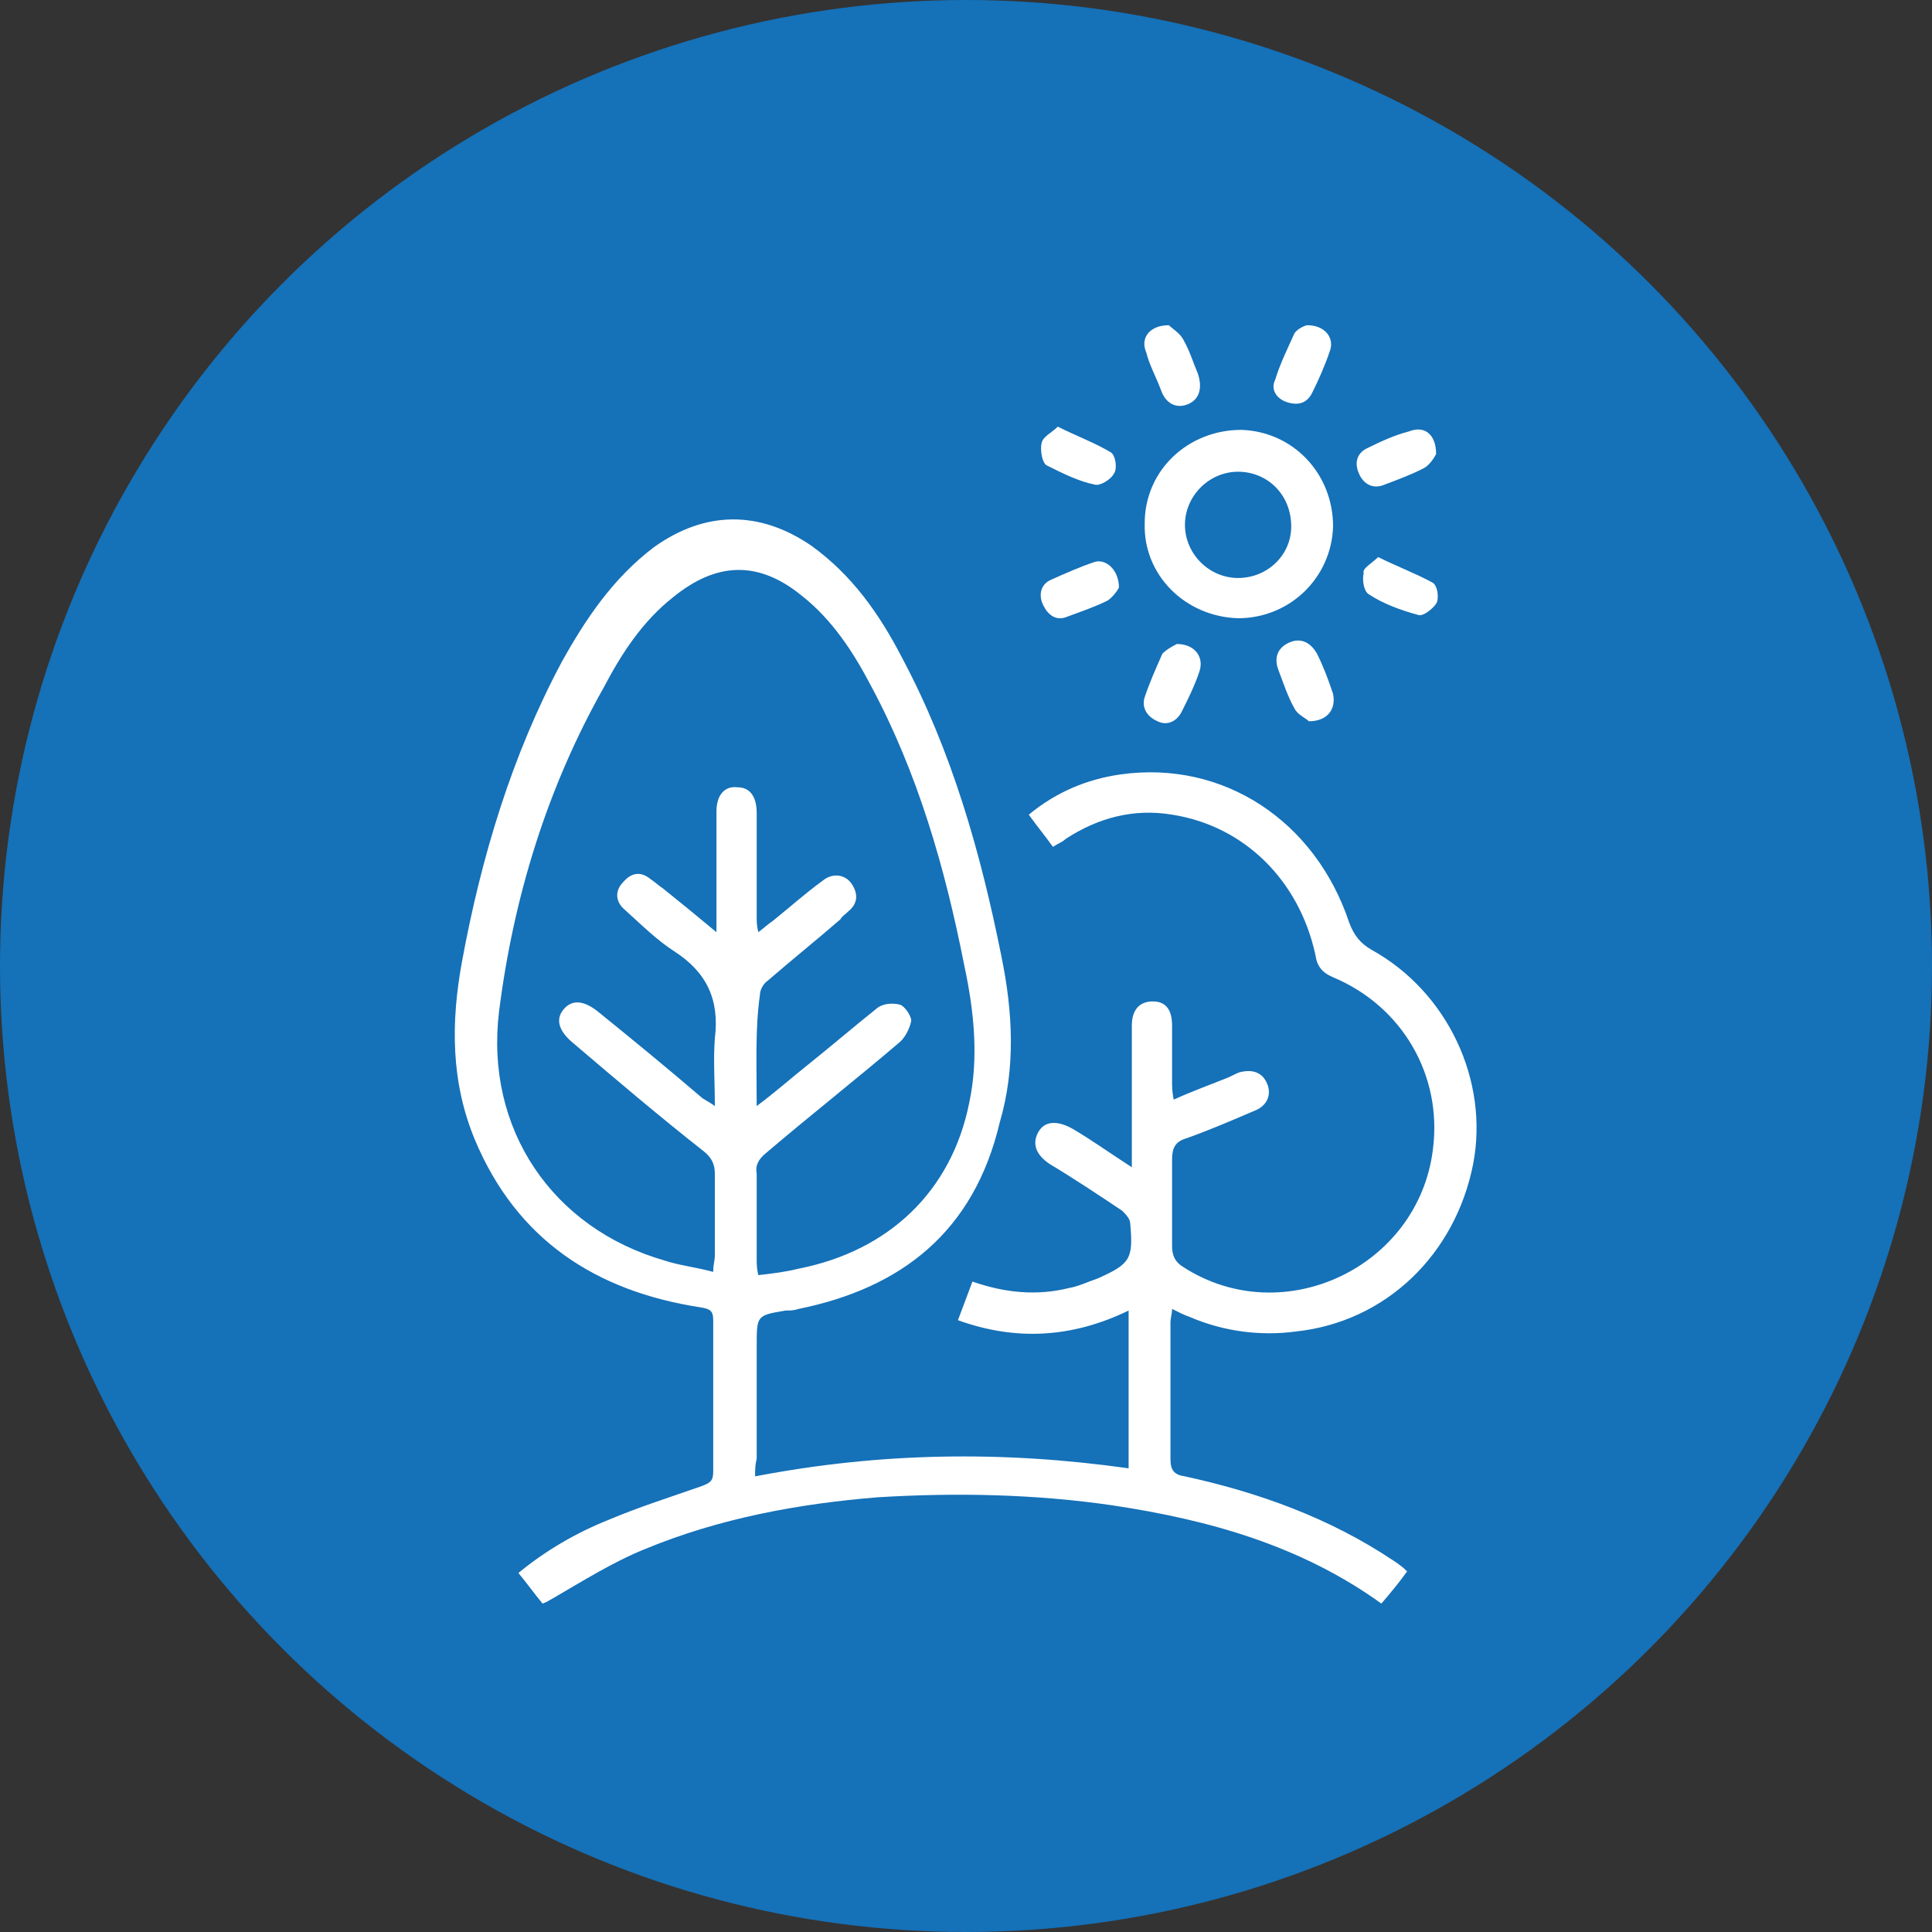
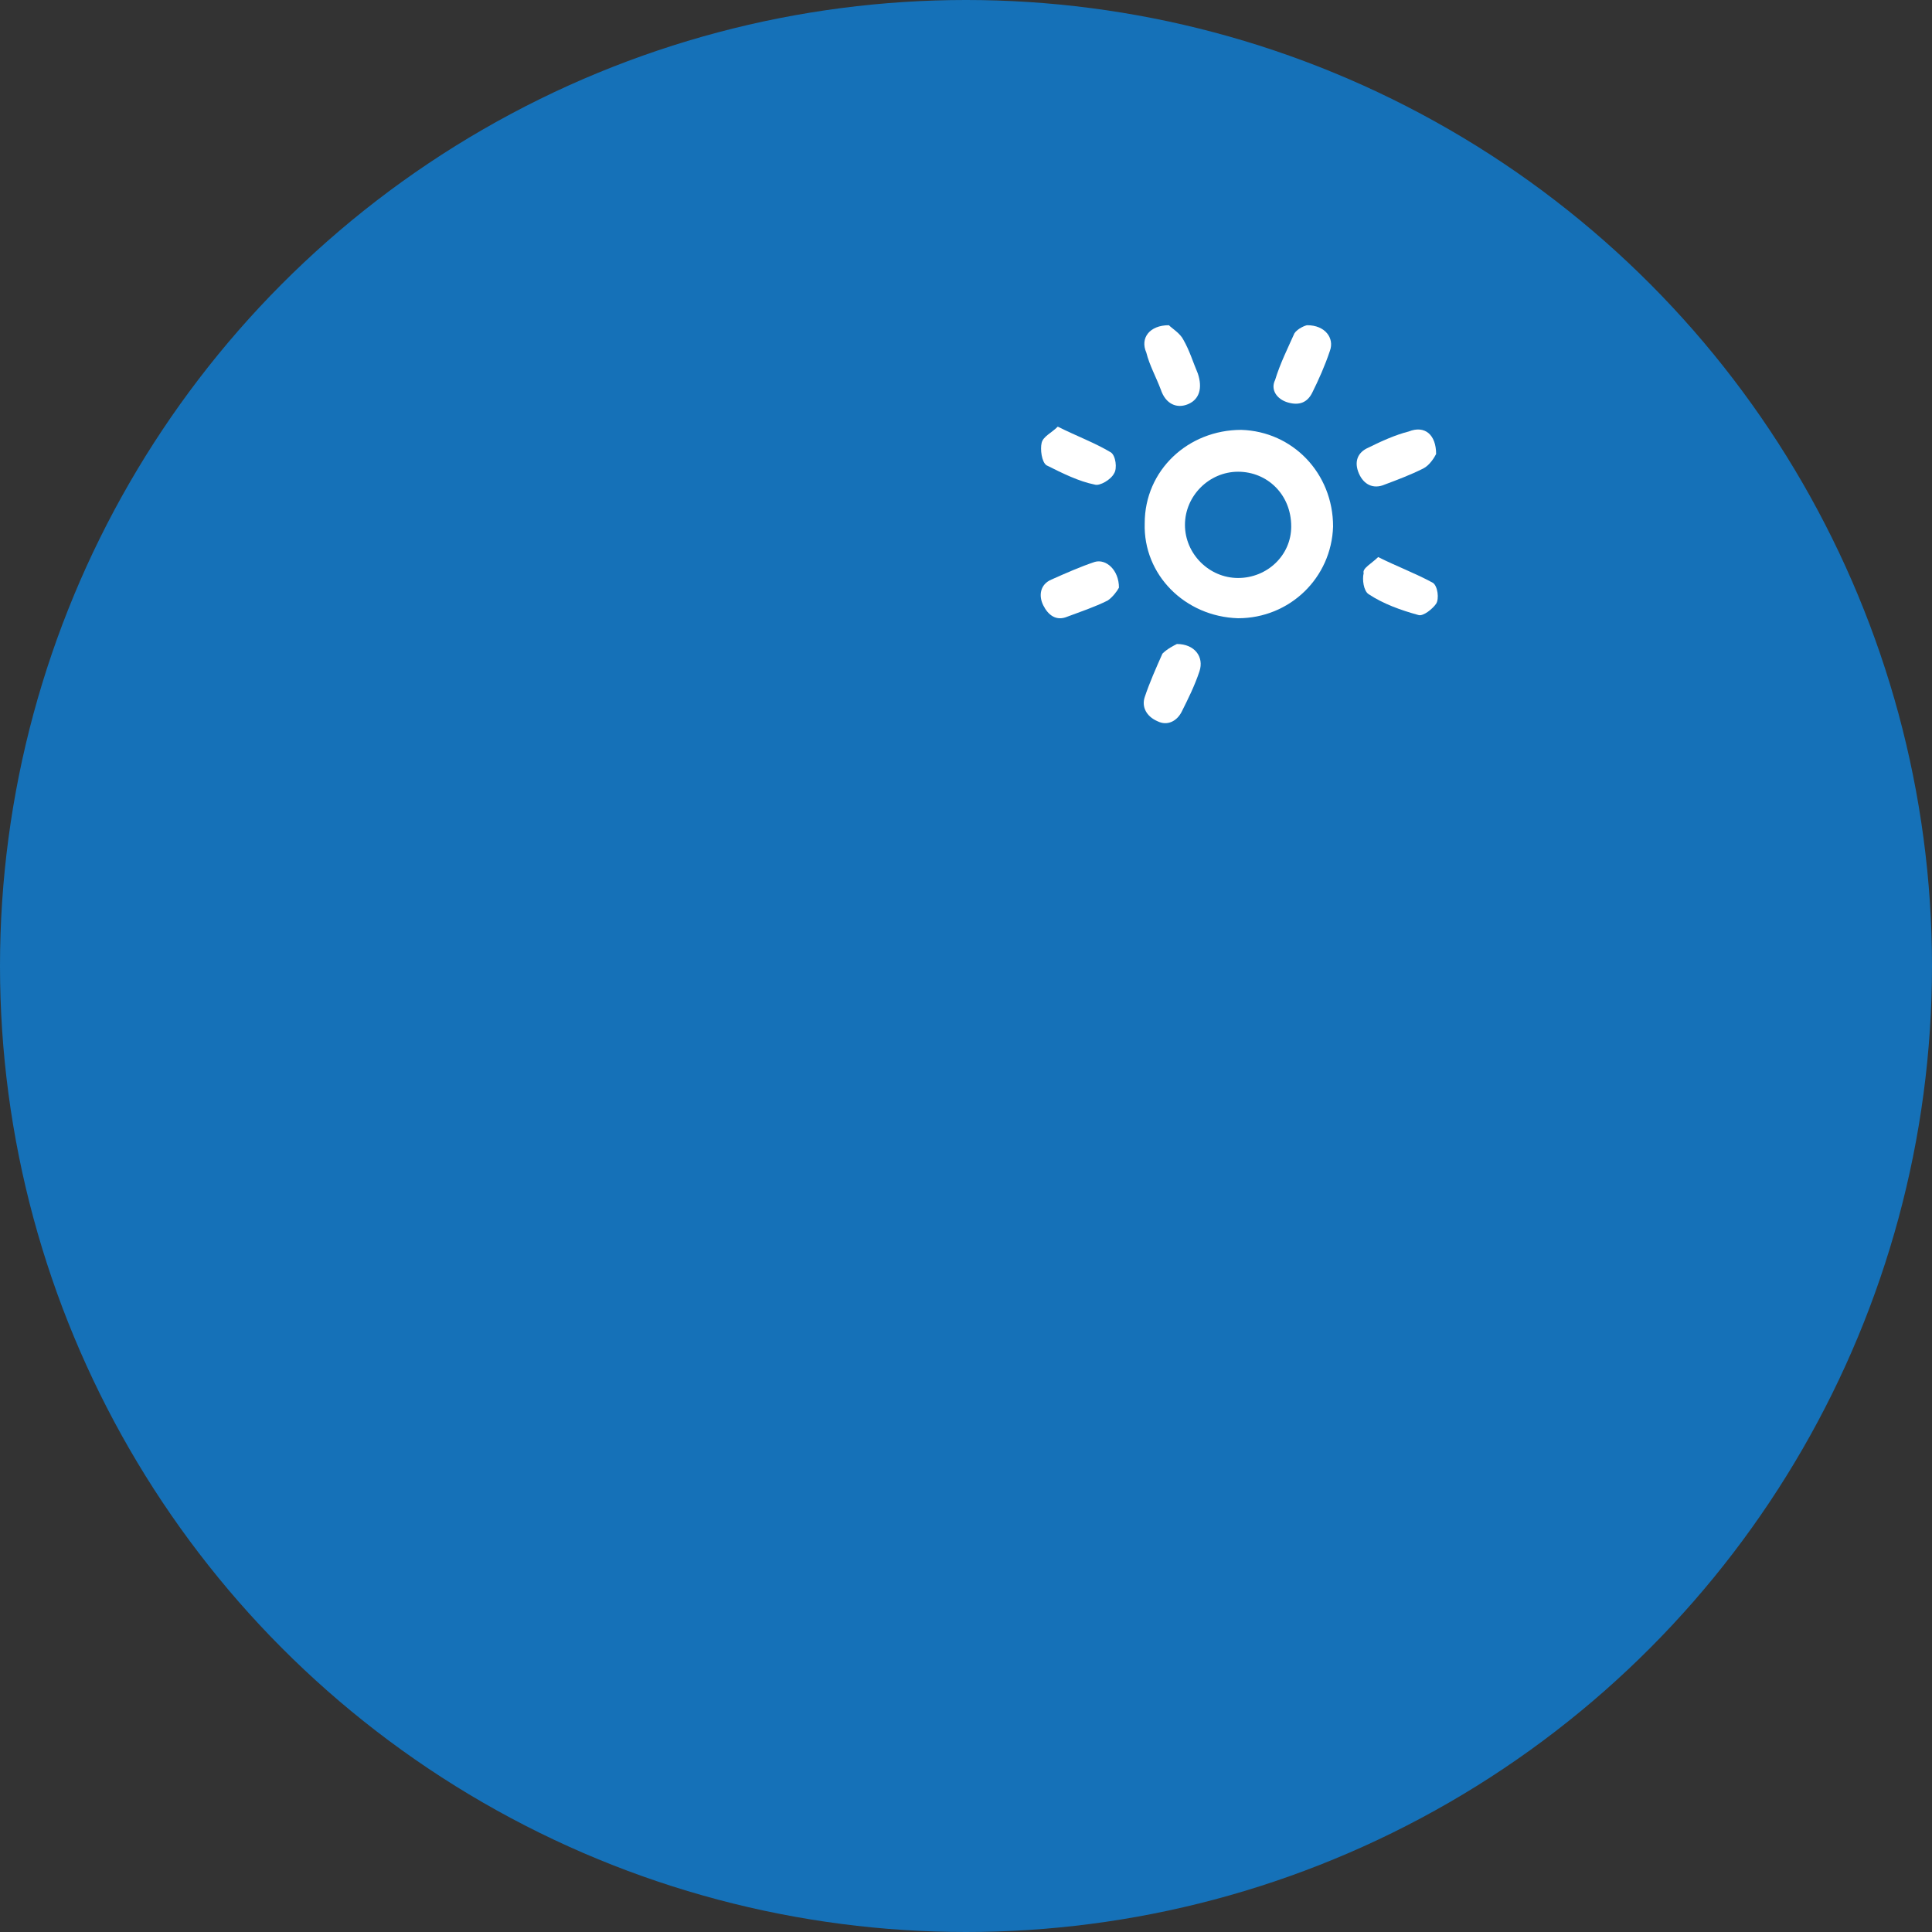
<svg xmlns="http://www.w3.org/2000/svg" version="1.1" id="Layer_1" x="0px" y="0px" viewBox="0 0 120 120" style="enable-background:new 0 0 120 120;" xml:space="preserve">
  <rect x="0" y="0" width="120" height="120" fill="#333333" stroke="none" />
  <style type="text/css">
	.st0{fill:#1571B8;}
	.st1{fill:#FFFFFF;}
</style>
  <g id="Group_35" transform="translate(-261 -4688)">
    <g id="Group_24" transform="translate(261 4688)">
      <circle id="Ellipse_3" class="st0" cx="60" cy="60" r="60" />
    </g>
  </g>
  <g>
-     <path class="st1" d="M46.9,91.7c7.8-1.5,15.4-1.6,23.2-0.5c0-3.3,0-6.5,0-9.8c-3.5,1.7-7,1.9-10.6,0.6c0.3-0.8,0.6-1.6,0.9-2.4   c2,0.7,4,0.9,6,0.4c0.6-0.1,1.2-0.4,1.8-0.6c2-0.9,2.2-1.2,2-3.4c0-0.3-0.3-0.6-0.5-0.8c-1.5-1-3-2-4.5-2.9c-0.9-0.6-1.1-1.3-0.7-2   s1.2-0.7,2.1-0.2c1.2,0.7,2.3,1.5,3.7,2.4c0-1.3,0-2.3,0-3.4c0-1.8,0-3.6,0-5.4c0-1,0.5-1.5,1.3-1.5s1.2,0.5,1.2,1.5   c0,1.2,0,2.3,0,3.5c0,0.3,0,0.6,0.1,1.1c1.1-0.5,2.2-0.9,3.2-1.3c0.3-0.1,0.6-0.3,0.9-0.4c0.8-0.2,1.4,0,1.7,0.7   c0.3,0.7,0,1.4-0.8,1.7c-1.4,0.6-2.8,1.2-4.2,1.7c-0.7,0.2-0.9,0.6-0.9,1.3c0,1.8,0,3.6,0,5.4c0,0.6,0.2,1,0.7,1.3   c6.2,4,14.6,0,15.5-7.3c0.6-4.6-1.9-8.9-6.2-10.7c-0.7-0.3-1-0.7-1.1-1.4c-1-4.6-4.4-8-8.9-8.7c-2.4-0.4-4.6,0.2-6.6,1.5   c-0.2,0.2-0.5,0.3-0.8,0.5c-0.5-0.7-1-1.3-1.5-2c1.7-1.4,3.6-2.2,5.7-2.5c6.4-0.9,12.1,2.9,14.2,9.2c0.3,0.8,0.7,1.3,1.4,1.7   c4.7,2.6,7.3,8.1,6.3,13.3c-1.1,5.6-5.4,9.8-11,10.4c-2.2,0.3-4.5,0-6.6-0.9c-0.3-0.1-0.7-0.3-1.1-0.5c0,0.3-0.1,0.6-0.1,0.8   c0,2.8,0,5.7,0,8.5c0,0.7,0.2,1,0.9,1.1c4.6,1,9,2.6,12.9,5.2c0.3,0.2,0.6,0.4,0.9,0.7c-0.5,0.7-1,1.3-1.6,2   c-5-3.6-10.7-5.2-16.7-6.1c-4.8-0.7-9.7-0.8-14.6-0.5c-4.9,0.4-9.8,1.3-14.4,3.2c-2,0.8-3.9,2-5.8,3.1c-0.2,0.1-0.3,0.2-0.6,0.3   c-0.5-0.6-1-1.3-1.5-1.9c1.7-1.4,3.6-2.5,5.6-3.3c1.9-0.8,3.8-1.4,5.8-2.1c0.5-0.2,0.7-0.3,0.7-0.9c0-3.1,0-6.3,0-9.4   c0-0.6-0.2-0.7-0.8-0.8c-6.5-1-11.4-4.2-14-10.4c-1.5-3.6-1.5-7.3-0.8-11.1c1.2-6.5,3.1-12.8,6.2-18.6c1.5-2.7,3.2-5.2,5.7-7.1   c3.2-2.3,6.6-2.3,9.8-0.1c2.5,1.8,4.2,4.2,5.6,6.9c3.1,5.8,4.9,12.1,6.2,18.6c0.7,3.4,0.9,6.9-0.1,10.3C60.5,76.5,56,80,49.6,81.3   c-0.3,0.1-0.5,0.1-0.8,0.1C47,81.7,47,81.7,47,83.6c0,2.3,0,4.7,0,7C46.9,91,46.9,91.3,46.9,91.7z M47,68.7   c1.2-0.9,2.1-1.7,3.1-2.5c1.5-1.2,2.9-2.4,4.4-3.6c0.4-0.3,1-0.3,1.4-0.2c0.3,0.1,0.7,0.7,0.7,1c-0.1,0.5-0.4,1.1-0.8,1.4   c-2.7,2.3-5.5,4.5-8.2,6.8c-0.5,0.4-0.7,0.8-0.6,1.3c0,1.8,0,3.5,0,5.3c0,0.3,0,0.6,0.1,1c0.9-0.1,1.7-0.2,2.5-0.4   c5.6-1.1,9.5-4.8,10.6-10.3c0.6-2.8,0.3-5.7-0.3-8.5c-1.2-6.1-2.9-12-5.8-17.4c-1.1-2.1-2.4-4.1-4.3-5.6c-2.7-2.2-5.3-2.1-8,0.1   c-1.9,1.5-3.2,3.5-4.3,5.6c-3.5,6.2-5.6,13-6.5,20.1c-0.9,7.3,3.3,13.5,10.3,15.5c0.9,0.3,1.9,0.4,3,0.7c0-0.5,0.1-0.7,0.1-1   c0-1.7,0-3.4,0-5.1c0-0.6-0.2-1-0.7-1.4c-2.8-2.2-5.5-4.5-8.2-6.8c-0.8-0.7-1-1.4-0.5-2s1.2-0.6,2.1,0.1c2.1,1.7,4.3,3.5,6.4,5.3   c0.2,0.2,0.5,0.3,0.9,0.6c0-1.5-0.1-2.9,0-4.2c0.3-2.4-0.5-4.1-2.5-5.4c-1.1-0.7-2.1-1.7-3.1-2.6c-0.6-0.5-0.6-1.2-0.1-1.7   c0.5-0.6,1.1-0.7,1.7-0.2c0.3,0.2,0.5,0.4,0.8,0.6c1,0.8,2.1,1.7,3.3,2.7c0-0.6,0-0.9,0-1.2c0-2.1,0-4.2,0-6.3c0-1,0.5-1.6,1.3-1.5   c0.8,0,1.2,0.6,1.2,1.6c0,2.2,0,4.3,0,6.5c0,0.2,0,0.5,0.1,0.9c0.4-0.3,0.6-0.5,0.9-0.7c1-0.8,2-1.7,3.1-2.5   c0.6-0.5,1.4-0.4,1.8,0.2c0.4,0.6,0.4,1.2-0.2,1.7c-0.2,0.2-0.4,0.3-0.5,0.5c-1.5,1.3-3,2.5-4.5,3.8c-0.3,0.2-0.5,0.6-0.5,0.9   C46.9,63.9,47,66.1,47,68.7z" />
    <path class="st1" d="M71.1,32.5c0-3.3,2.7-5.8,6-5.8c3.2,0.1,5.7,2.7,5.7,6c-0.1,3.2-2.7,5.7-5.9,5.7C73.6,38.3,71,35.7,71.1,32.5z    M76.9,29.3c-1.8,0-3.3,1.5-3.3,3.3s1.5,3.3,3.3,3.3s3.3-1.4,3.3-3.2C80.2,30.7,78.7,29.3,76.9,29.3z" />
    <path class="st1" d="M81.2,20.2c1.1,0,1.7,0.8,1.4,1.6c-0.3,0.9-0.7,1.8-1.1,2.6C81.2,25,80.7,25.2,80,25s-1.1-0.8-0.8-1.4   c0.3-1,0.8-2,1.2-2.9C80.6,20.4,81.1,20.2,81.2,20.2z" />
    <path class="st1" d="M65.7,26.5c1.2,0.6,2.3,1,3.3,1.6c0.3,0.2,0.4,1,0.2,1.3c-0.2,0.4-0.9,0.8-1.2,0.7c-1-0.2-2-0.7-3-1.2   c-0.3-0.2-0.4-1-0.3-1.4C64.8,27.1,65.3,26.9,65.7,26.5z" />
    <path class="st1" d="M89.2,28.2c-0.1,0.2-0.4,0.7-0.8,0.9c-0.8,0.4-1.6,0.7-2.4,1c-0.7,0.3-1.3,0-1.6-0.7c-0.3-0.7-0.1-1.3,0.6-1.6   c0.8-0.4,1.7-0.8,2.5-1C88.5,26.4,89.2,27,89.2,28.2z" />
    <path class="st1" d="M73.1,40c1.1,0,1.7,0.8,1.4,1.7c-0.3,0.9-0.7,1.7-1.1,2.5c-0.3,0.6-0.9,0.9-1.5,0.6c-0.7-0.3-1-0.9-0.8-1.5   c0.3-0.9,0.7-1.8,1.1-2.7C72.5,40.3,72.9,40.1,73.1,40z" />
-     <path class="st1" d="M81.3,44.8c-0.2-0.2-0.7-0.4-0.9-0.8c-0.4-0.7-0.7-1.6-1-2.4c-0.3-0.8,0-1.4,0.7-1.7s1.3,0,1.7,0.7   c0.4,0.8,0.7,1.6,1,2.5C83,44.1,82.4,44.8,81.3,44.8z" />
    <path class="st1" d="M72.6,20.2c0.2,0.2,0.7,0.5,0.9,0.9c0.4,0.7,0.6,1.4,0.9,2.1c0.3,0.9,0.1,1.6-0.6,1.9s-1.4,0-1.7-0.9   c-0.3-0.8-0.7-1.5-0.9-2.3C70.8,21,71.4,20.2,72.6,20.2z" />
    <path class="st1" d="M85.6,34.6c1.2,0.6,2.3,1,3.4,1.6c0.3,0.2,0.4,1,0.2,1.3c-0.2,0.3-0.8,0.8-1.1,0.7c-1.1-0.3-2.2-0.7-3.1-1.3   c-0.3-0.2-0.4-0.9-0.3-1.3C84.6,35.3,85.2,35,85.6,34.6z" />
    <path class="st1" d="M69.5,36.5c-0.1,0.2-0.4,0.6-0.7,0.8c-0.8,0.4-1.7,0.7-2.5,1c-0.7,0.3-1.2-0.1-1.5-0.7   c-0.3-0.6-0.2-1.3,0.5-1.6c0.9-0.4,1.8-0.8,2.7-1.1C68.7,34.7,69.5,35.4,69.5,36.5z" />
  </g>
</svg>